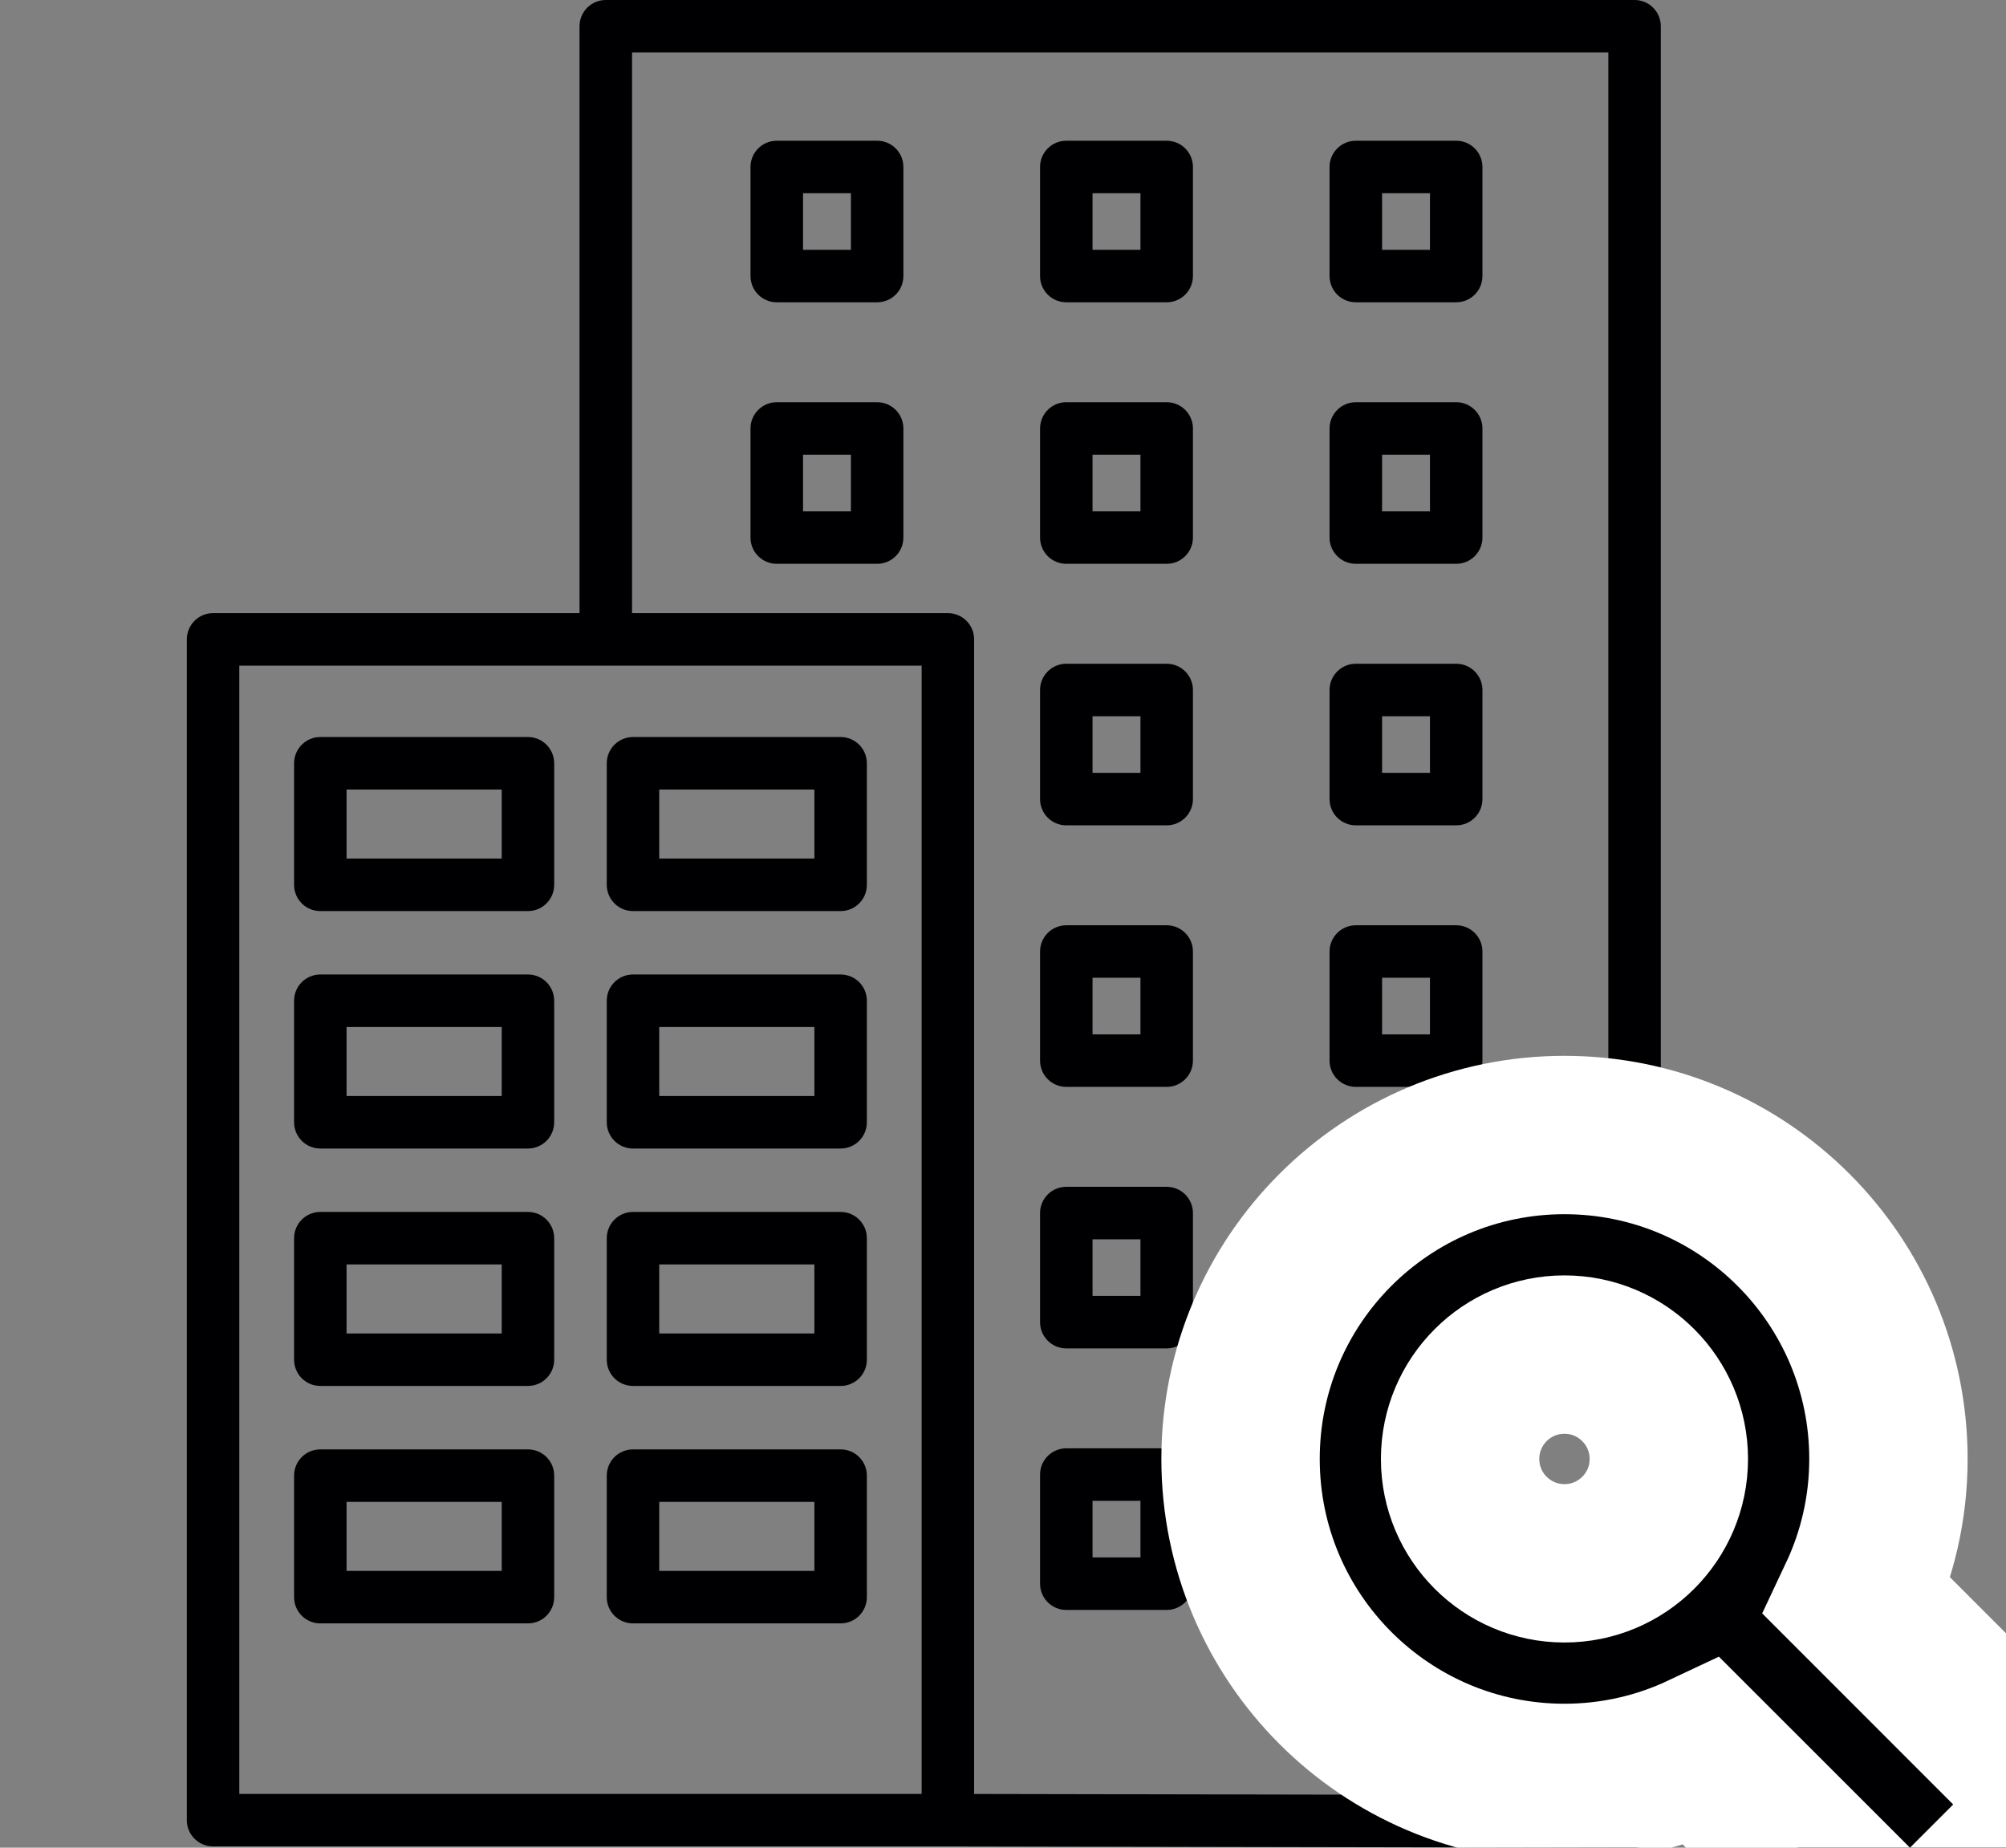
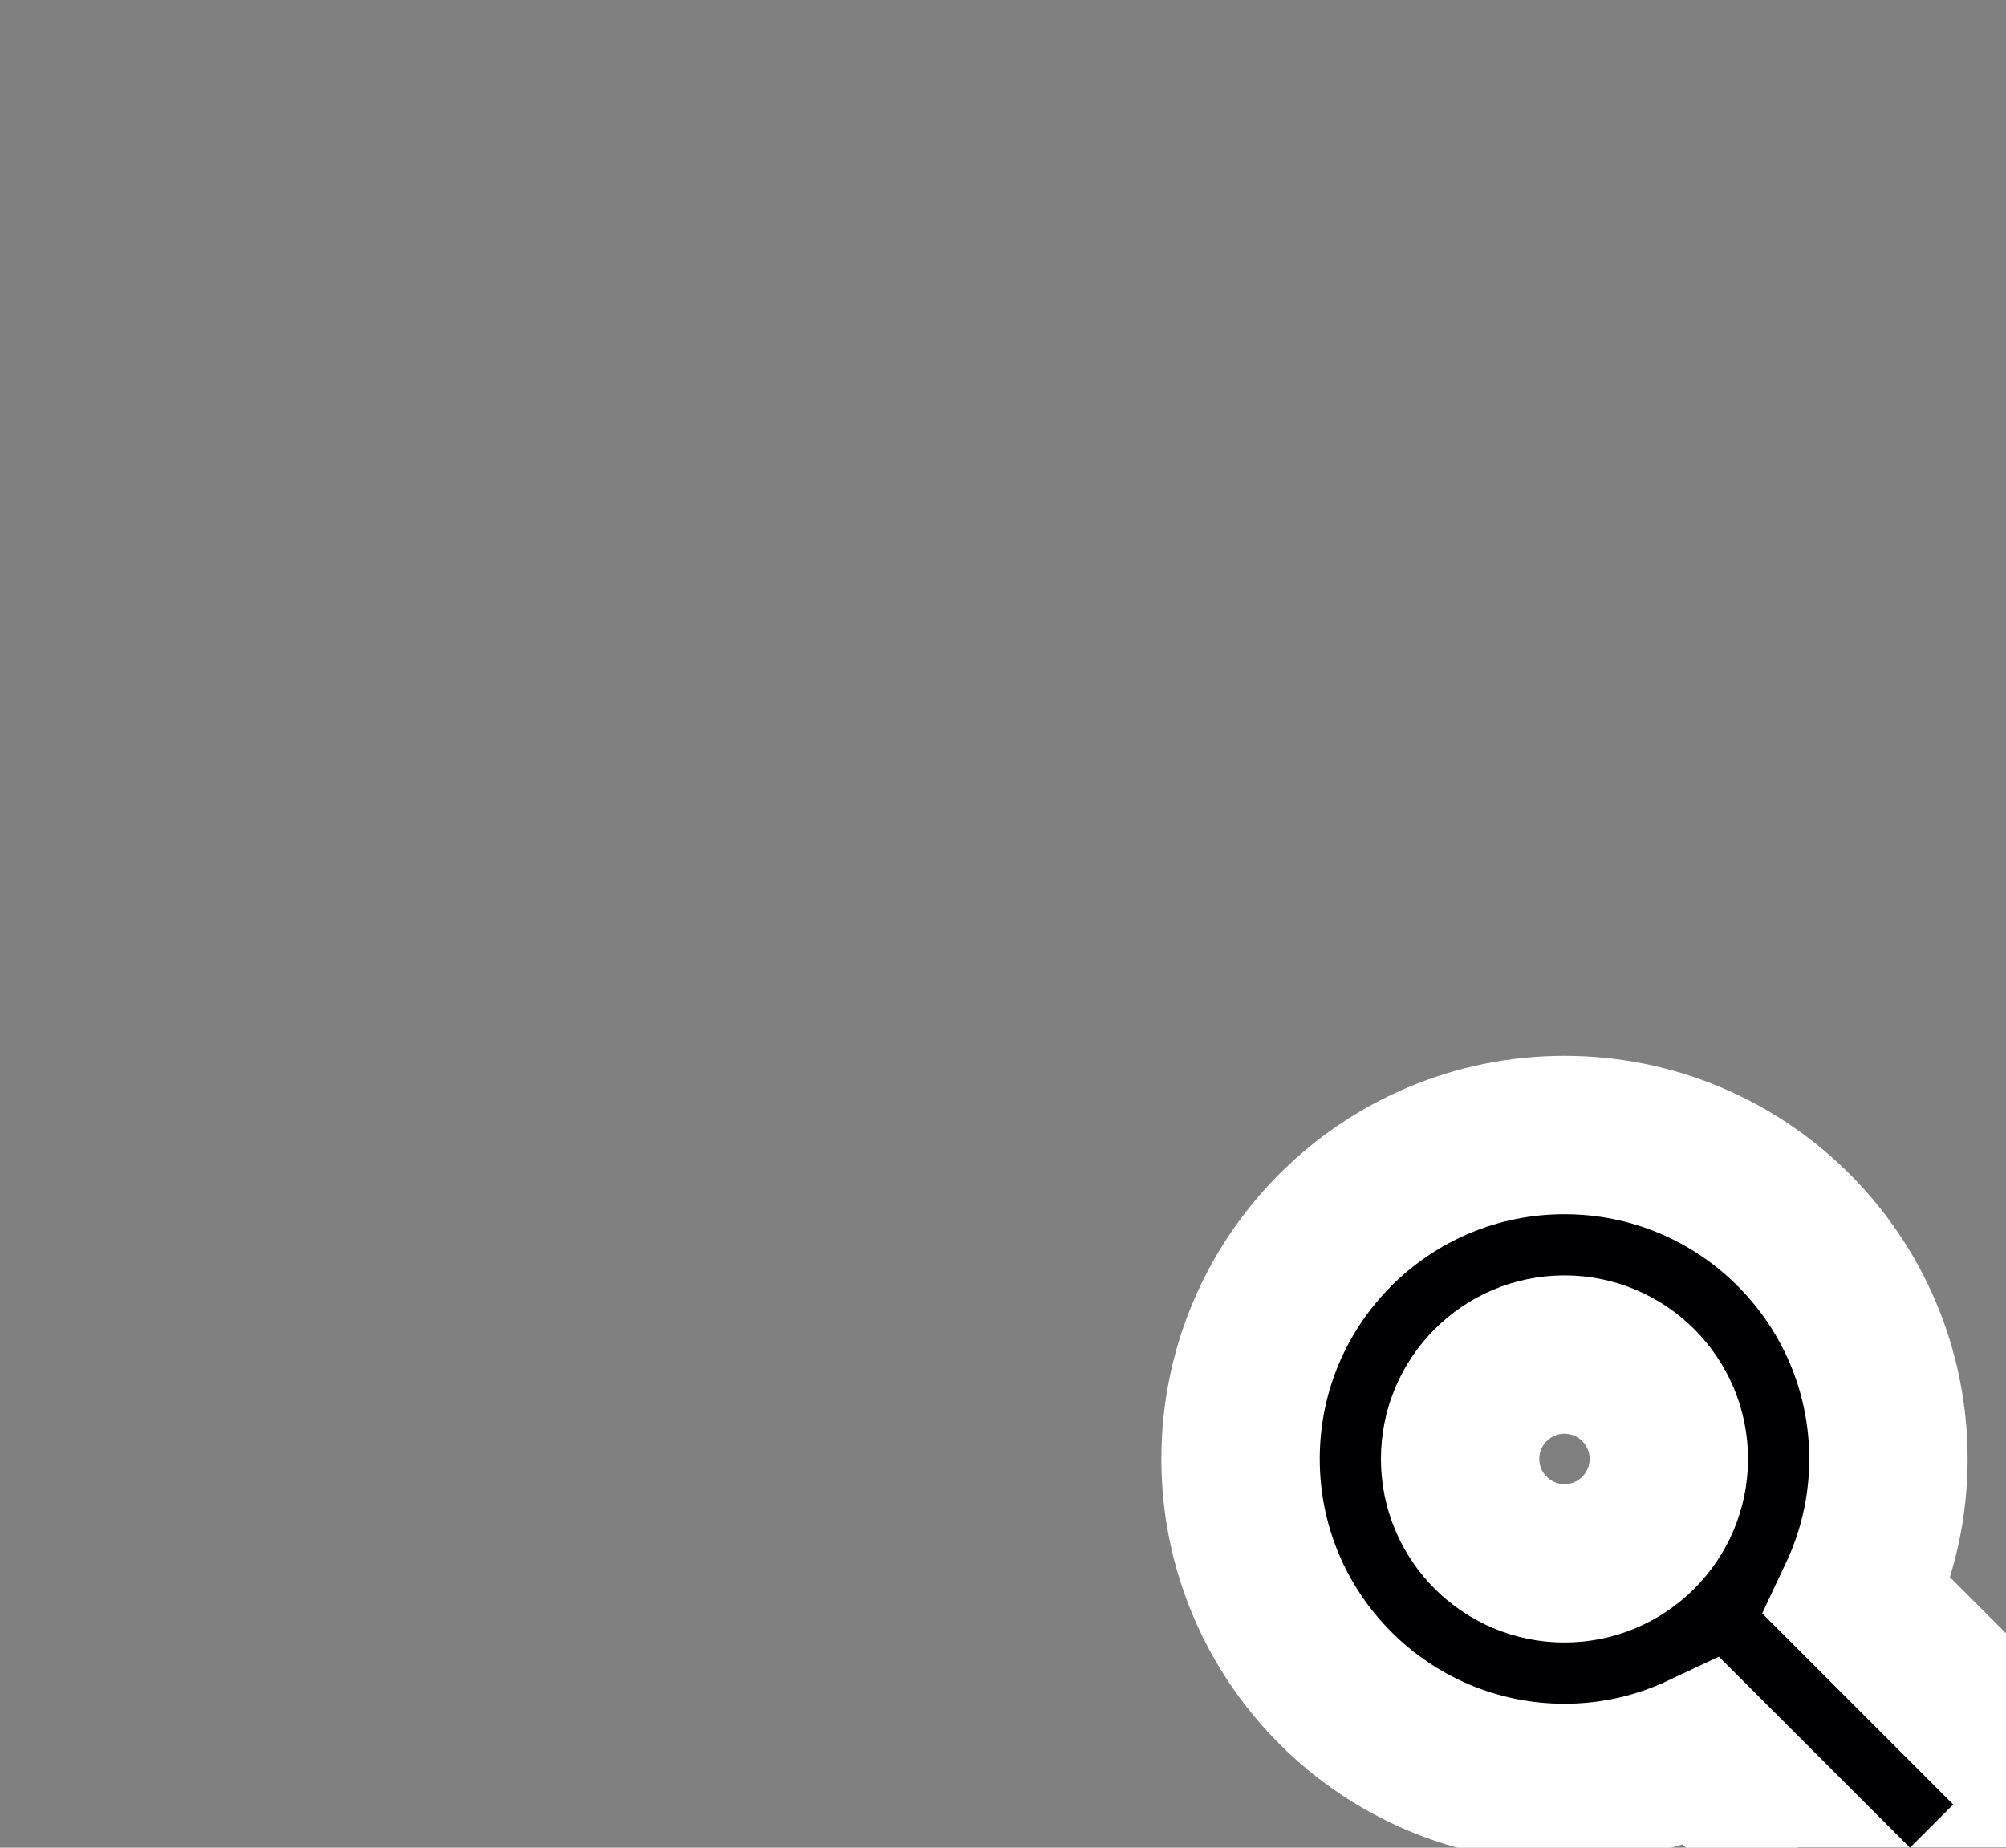
<svg xmlns="http://www.w3.org/2000/svg" width="38" height="35" viewBox="0 0 38 35" fill="none">
  <rect x="0" y="0" width="38" height="35" fill="#808080" stroke="none" />
  <g clip-path="url(#clip0_547_116)">
-     <path d="M30.964 35C30.964 35 30.964 35 30.963 35L17.955 34.975H4.036C3.761 34.975 3.539 34.753 3.539 34.478V12.112C3.539 11.837 3.761 11.614 4.036 11.614H10.978V0.497C10.978 0.223 11.201 0 11.475 0H30.964C31.239 0 31.461 0.223 31.461 0.497V34.503C31.461 34.635 31.409 34.761 31.315 34.855C31.222 34.948 31.096 35 30.964 35ZM18.453 33.982L30.467 34.005V0.994H11.973V11.614H17.956C18.231 11.614 18.453 11.837 18.453 12.112V33.982ZM4.533 33.981H17.459V12.609H4.533V33.981ZM15.924 30.751H11.991C11.716 30.751 11.494 30.529 11.494 30.254V27.952C11.494 27.677 11.716 27.455 11.991 27.455H15.924C16.199 27.455 16.421 27.677 16.421 27.952V30.254C16.421 30.529 16.199 30.751 15.924 30.751ZM12.488 29.757H15.427V28.449H12.488V29.757ZM10.001 30.751H6.068C5.793 30.751 5.571 30.529 5.571 30.254V27.952C5.571 27.677 5.793 27.455 6.068 27.455H10.001C10.276 27.455 10.498 27.677 10.498 27.952V30.254C10.498 30.529 10.276 30.751 10.001 30.751ZM6.565 29.757H9.504V28.449H6.565V29.757ZM27.585 30.496H25.683C25.409 30.496 25.186 30.273 25.186 29.999V27.932C25.186 27.657 25.409 27.435 25.683 27.435H27.585C27.86 27.435 28.082 27.657 28.082 27.932V29.999C28.082 30.273 27.86 30.496 27.585 30.496ZM26.181 29.501H27.088V28.429H26.181V29.501ZM22.101 30.496H20.199C19.924 30.496 19.702 30.273 19.702 29.999V27.932C19.702 27.657 19.924 27.435 20.199 27.435H22.101C22.375 27.435 22.598 27.657 22.598 27.932V29.999C22.598 30.273 22.375 30.496 22.101 30.496ZM20.696 29.501H21.604V28.429H20.696V29.501ZM15.924 26.253H11.991C11.716 26.253 11.494 26.031 11.494 25.756V23.454C11.494 23.18 11.716 22.957 11.991 22.957H15.924C16.199 22.957 16.421 23.18 16.421 23.454V25.756C16.421 26.031 16.199 26.253 15.924 26.253ZM12.488 25.259H15.427V23.951H12.488V25.259ZM10.001 26.253H6.068C5.793 26.253 5.571 26.031 5.571 25.756V23.454C5.571 23.18 5.793 22.957 6.068 22.957H10.001C10.276 22.957 10.498 23.18 10.498 23.454V25.756C10.498 26.031 10.276 26.253 10.001 26.253ZM6.565 25.259H9.504V23.951H6.565V25.259ZM27.585 25.542H25.683C25.409 25.542 25.186 25.319 25.186 25.045V22.978C25.186 22.704 25.409 22.481 25.683 22.481H27.585C27.86 22.481 28.082 22.704 28.082 22.978V25.045C28.082 25.319 27.86 25.542 27.585 25.542ZM26.181 24.547H27.088V23.476H26.181V24.547ZM22.101 25.542H20.199C19.924 25.542 19.702 25.319 19.702 25.045V22.978C19.702 22.704 19.924 22.481 20.199 22.481H22.101C22.375 22.481 22.598 22.704 22.598 22.978V25.045C22.598 25.319 22.375 25.542 22.101 25.542ZM20.696 24.547H21.604V23.476H20.696V24.547ZM15.924 21.756H11.991C11.716 21.756 11.494 21.533 11.494 21.258V18.956C11.494 18.682 11.716 18.459 11.991 18.459H15.924C16.199 18.459 16.421 18.682 16.421 18.956V21.258C16.421 21.533 16.199 21.756 15.924 21.756ZM12.488 20.761H15.427V19.454H12.488V20.761ZM10.001 21.756H6.068C5.793 21.756 5.571 21.533 5.571 21.258V18.956C5.571 18.682 5.793 18.459 6.068 18.459H10.001C10.276 18.459 10.498 18.682 10.498 18.956V21.258C10.498 21.533 10.276 21.756 10.001 21.756ZM6.565 20.761H9.504V19.454H6.565V20.761ZM27.585 20.588H25.683C25.409 20.588 25.186 20.365 25.186 20.091V18.024C25.186 17.75 25.409 17.527 25.683 17.527H27.585C27.86 17.527 28.082 17.75 28.082 18.024V20.091C28.082 20.365 27.86 20.588 27.585 20.588ZM26.181 19.594H27.088V18.521H26.181V19.594ZM22.101 20.588H20.199C19.924 20.588 19.702 20.365 19.702 20.091V18.024C19.702 17.75 19.924 17.527 20.199 17.527H22.101C22.375 17.527 22.598 17.75 22.598 18.024V20.091C22.598 20.365 22.375 20.588 22.101 20.588ZM20.696 19.594H21.604V18.521H20.696V19.594ZM15.924 17.258H11.991C11.716 17.258 11.494 17.035 11.494 16.76V14.459C11.494 14.184 11.716 13.961 11.991 13.961H15.924C16.199 13.961 16.421 14.184 16.421 14.459V16.761C16.421 17.035 16.199 17.258 15.924 17.258ZM12.488 16.263H15.427V14.956H12.488V16.263ZM10.001 17.258H6.068C5.793 17.258 5.571 17.035 5.571 16.76V14.459C5.571 14.184 5.793 13.961 6.068 13.961H10.001C10.276 13.961 10.498 14.184 10.498 14.459V16.761C10.498 17.035 10.276 17.258 10.001 17.258ZM6.565 16.263H9.504V14.956H6.565V16.263ZM27.585 15.634H25.683C25.409 15.634 25.186 15.412 25.186 15.137V13.07C25.186 12.796 25.409 12.573 25.683 12.573H27.585C27.86 12.573 28.082 12.796 28.082 13.07V15.137C28.082 15.412 27.86 15.634 27.585 15.634ZM26.181 14.64H27.088V13.568H26.181V14.64ZM22.101 15.634H20.199C19.924 15.634 19.702 15.412 19.702 15.137V13.07C19.702 12.796 19.924 12.573 20.199 12.573H22.101C22.375 12.573 22.598 12.796 22.598 13.07V15.137C22.598 15.412 22.375 15.634 22.101 15.634ZM20.696 14.64H21.604V13.568H20.696V14.64ZM27.585 10.68H25.683C25.409 10.68 25.186 10.458 25.186 10.183V8.117C25.186 7.842 25.409 7.619 25.683 7.619H27.585C27.86 7.619 28.082 7.842 28.082 8.117V10.183C28.082 10.458 27.86 10.68 27.585 10.68ZM26.181 9.686H27.088V8.614H26.181V9.686ZM22.101 10.68H20.199C19.924 10.68 19.702 10.458 19.702 10.183V8.117C19.702 7.842 19.924 7.619 20.199 7.619H22.101C22.375 7.619 22.598 7.842 22.598 8.117V10.183C22.598 10.458 22.375 10.68 22.101 10.68ZM20.696 9.686H21.604V8.614H20.696V9.686ZM16.616 10.68H14.714C14.44 10.68 14.217 10.458 14.217 10.183V8.117C14.217 7.842 14.44 7.619 14.714 7.619H16.616C16.891 7.619 17.113 7.842 17.113 8.117V10.183C17.113 10.458 16.891 10.68 16.616 10.68ZM15.212 9.686H16.119V8.614H15.212V9.686ZM27.585 5.726H25.683C25.409 5.726 25.186 5.504 25.186 5.229V3.163C25.186 2.888 25.409 2.666 25.683 2.666H27.585C27.86 2.666 28.082 2.888 28.082 3.163V5.229C28.082 5.504 27.86 5.726 27.585 5.726ZM26.181 4.732H27.088V3.66H26.181V4.732ZM22.101 5.726H20.199C19.924 5.726 19.702 5.504 19.702 5.229V3.163C19.702 2.888 19.924 2.666 20.199 2.666H22.101C22.375 2.666 22.598 2.888 22.598 3.163V5.229C22.598 5.504 22.375 5.726 22.101 5.726ZM20.696 4.732H21.604V3.66H20.696V4.732ZM16.616 5.726H14.714C14.44 5.726 14.217 5.504 14.217 5.229V3.163C14.217 2.888 14.44 2.666 14.714 2.666H16.616C16.891 2.666 17.113 2.888 17.113 3.163V5.229C17.113 5.504 16.891 5.726 16.616 5.726ZM15.212 4.732H16.119V3.66H15.212V4.732Z" fill="#000002" />
    <path d="M29.636 21.5C33.025 21.5 35.772 24.247 35.773 27.636C35.773 28.569 35.562 29.454 35.188 30.247L38.06 33.12L39.121 34.181L36.181 37.121L35.12 36.06L32.247 33.188C31.454 33.562 30.569 33.773 29.636 33.773C26.247 33.772 23.5 31.024 23.5 27.636C23.5 24.247 26.247 21.5 29.636 21.5ZM29.636 25.659C28.544 25.659 27.659 26.544 27.659 27.636C27.659 28.728 28.544 29.613 29.636 29.613C30.728 29.613 31.613 28.728 31.613 27.636C31.613 26.544 30.727 25.659 29.636 25.659Z" fill="#000002" stroke="white" stroke-width="3" />
  </g>
  <defs>
    <clipPath id="clip0_547_116">
      <rect width="38" height="35" fill="white" />
    </clipPath>
  </defs>
</svg>